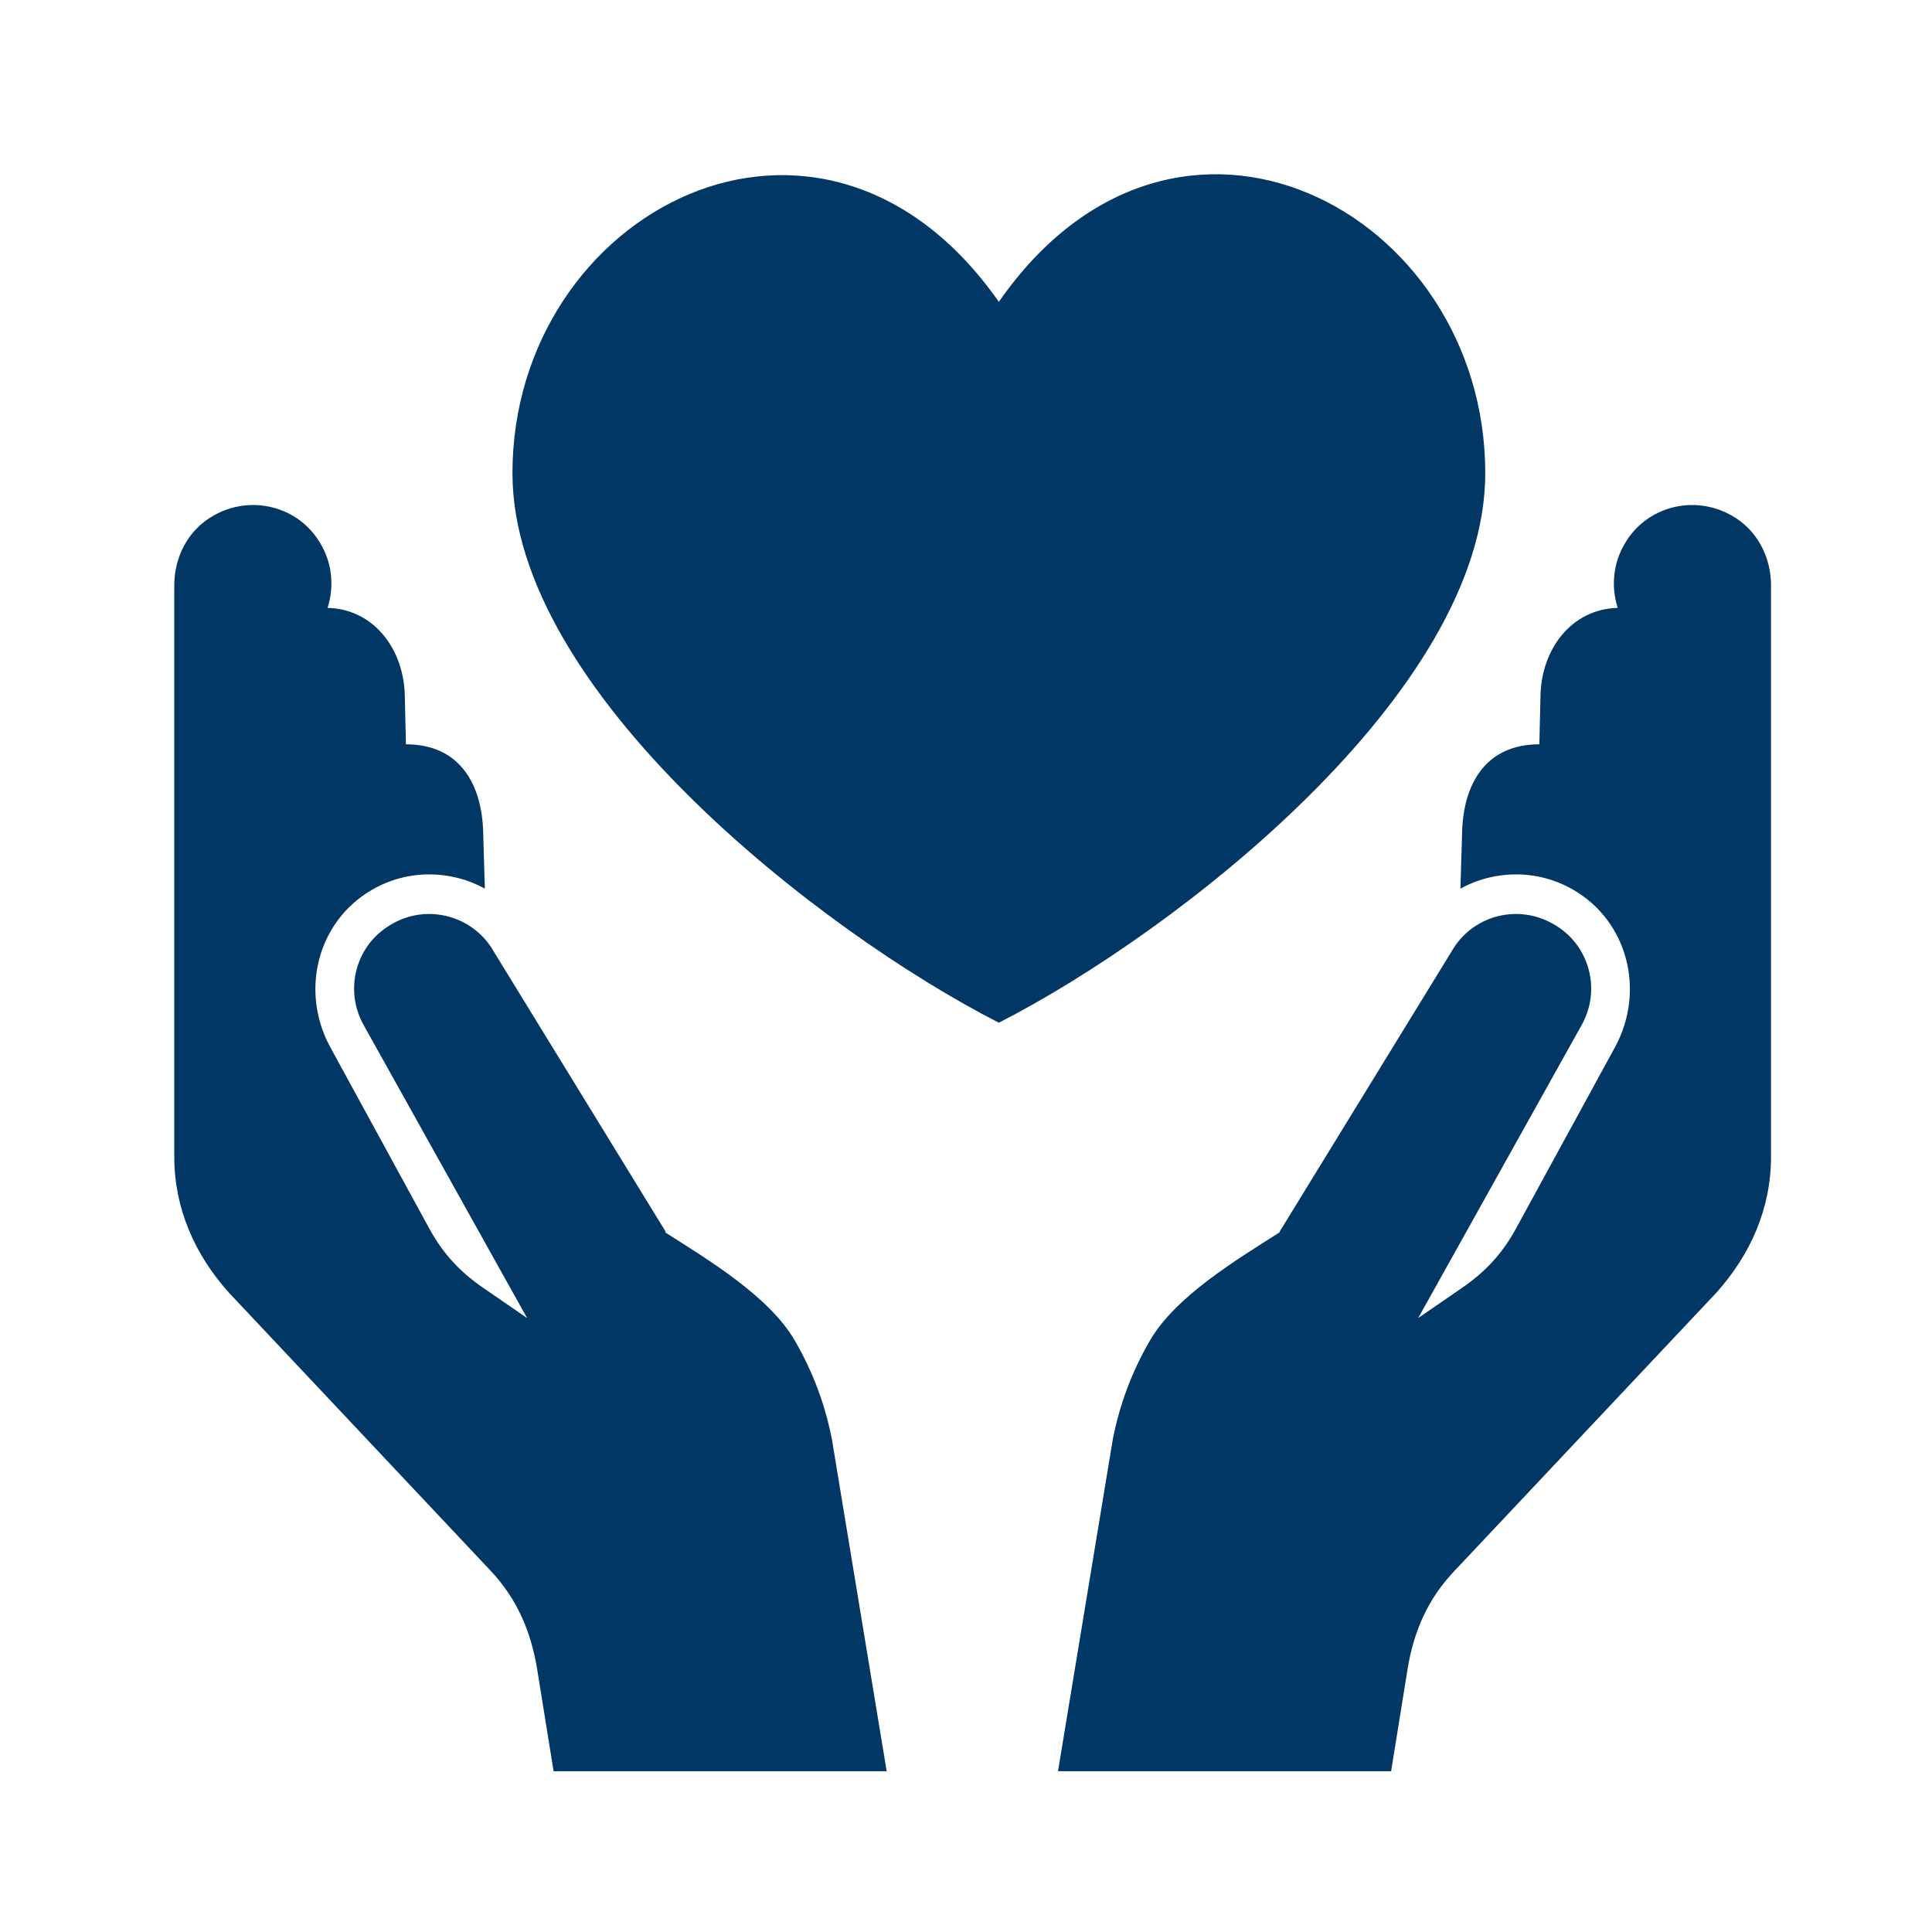
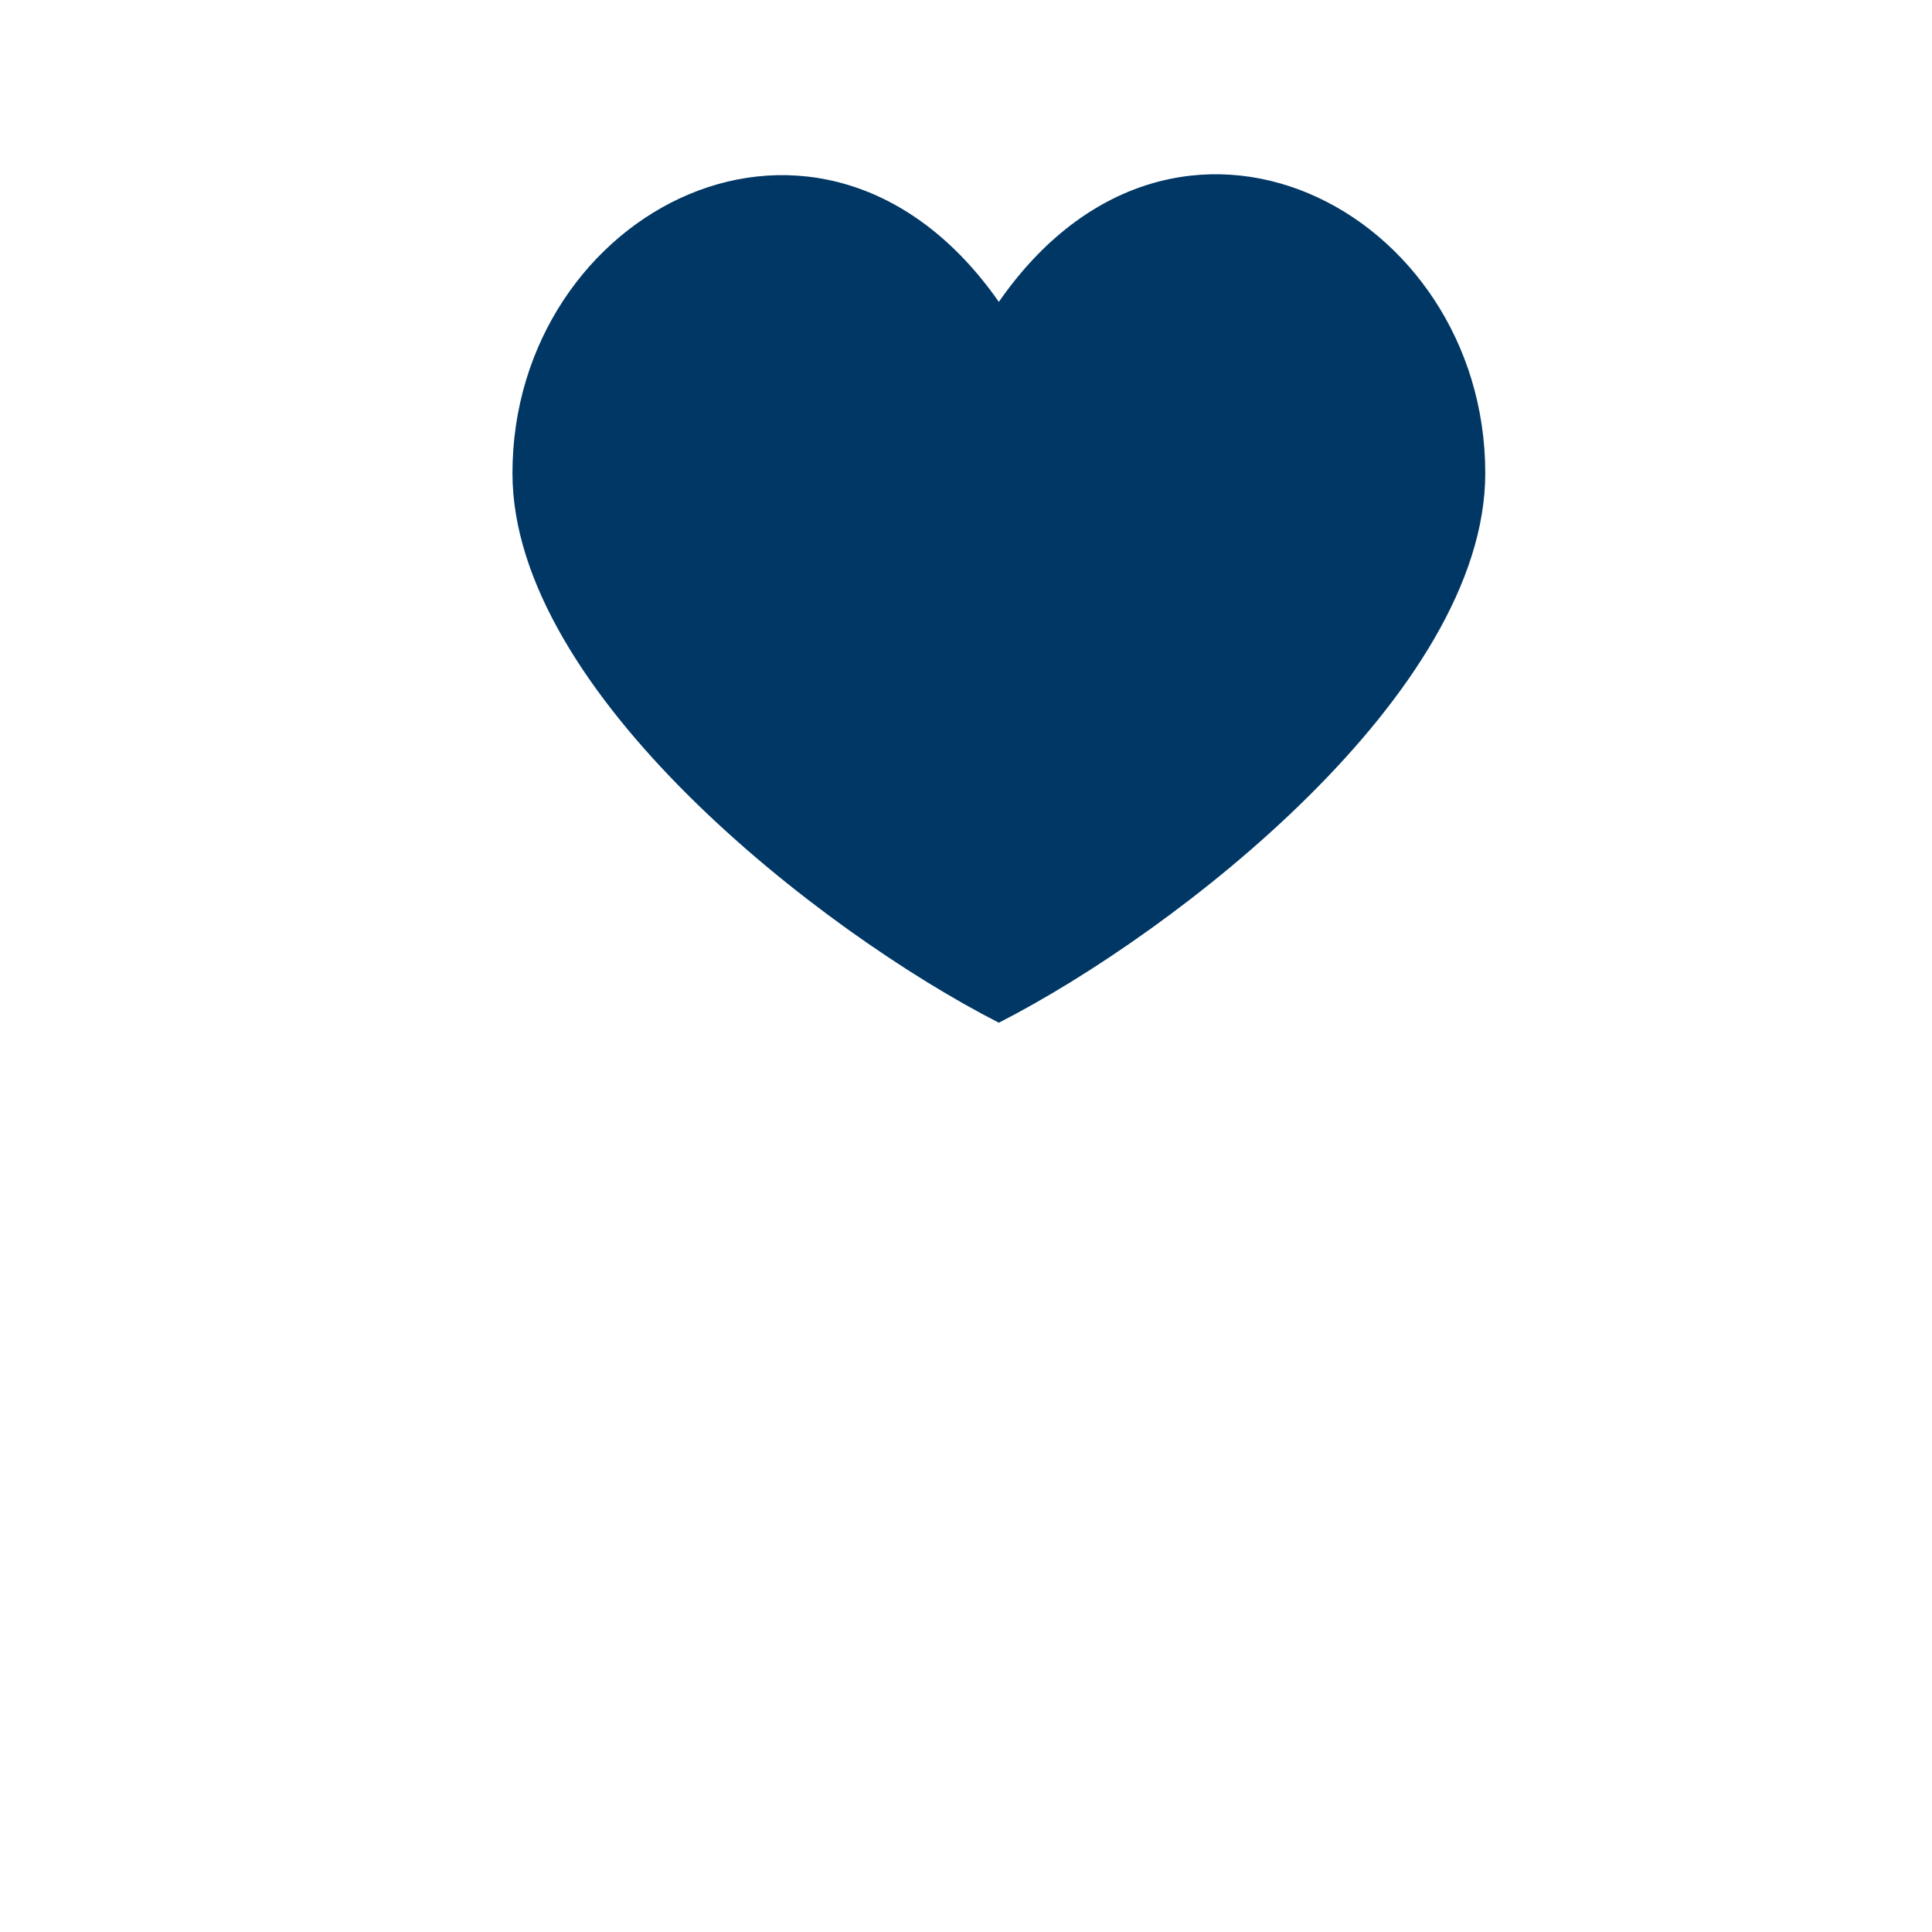
<svg xmlns="http://www.w3.org/2000/svg" width="48" height="48" viewBox="0 0 48 48" fill="none">
  <path d="M24.816 7.5C20.419 1.213 12.732 5.231 12.732 11.757C12.732 17.19 20.377 23.141 24.816 25.409C29.255 23.141 36.901 17.19 36.901 11.757C36.901 5.217 29.213 1.171 24.816 7.5Z" fill="#003765" />
-   <path d="M16.526 30.618C17.605 31.305 19.117 32.215 19.747 33.307C20.195 34.077 20.503 34.903 20.671 35.772L22.029 44.005H13.754L13.348 41.485C13.194 40.532 12.844 39.72 12.185 39.02L5.688 32.117C4.834 31.165 4.33 30.016 4.33 28.742V14.543C4.33 13.829 4.68 13.157 5.31 12.807C6.248 12.275 7.439 12.583 7.971 13.521C8.251 13.997 8.307 14.571 8.139 15.103C9.287 15.131 10.029 16.125 10.057 17.274L10.085 18.492C11.443 18.492 11.976 19.514 12.004 20.676L12.046 22.077C11.205 21.615 10.141 21.587 9.245 22.105C7.887 22.889 7.453 24.611 8.195 25.997L10.687 30.562C11.023 31.165 11.443 31.613 12.018 32.005L13.096 32.747L9.049 25.493C8.531 24.597 8.839 23.463 9.735 22.959C10.617 22.441 11.765 22.749 12.27 23.645L16.54 30.604L16.526 30.618ZM31.79 30.618C30.711 31.305 29.199 32.215 28.569 33.307C28.121 34.077 27.813 34.903 27.645 35.772L26.286 44.005H34.562L34.968 41.485C35.122 40.532 35.472 39.72 36.144 39.02L42.642 32.117C43.496 31.165 44 30.016 44 28.742V14.543C44 13.829 43.65 13.157 43.02 12.807C42.082 12.275 40.891 12.583 40.359 13.521C40.079 13.997 40.023 14.571 40.191 15.103C39.043 15.131 38.301 16.125 38.273 17.274L38.245 18.492C36.886 18.492 36.354 19.514 36.326 20.676L36.284 22.077C37.125 21.615 38.189 21.587 39.085 22.105C40.443 22.889 40.877 24.611 40.135 25.997L37.643 30.562C37.307 31.165 36.886 31.613 36.312 32.005L35.234 32.747L39.281 25.493C39.799 24.597 39.491 23.463 38.595 22.959C37.699 22.441 36.565 22.749 36.06 23.645L31.79 30.604V30.618Z" fill="#003765" />
</svg>